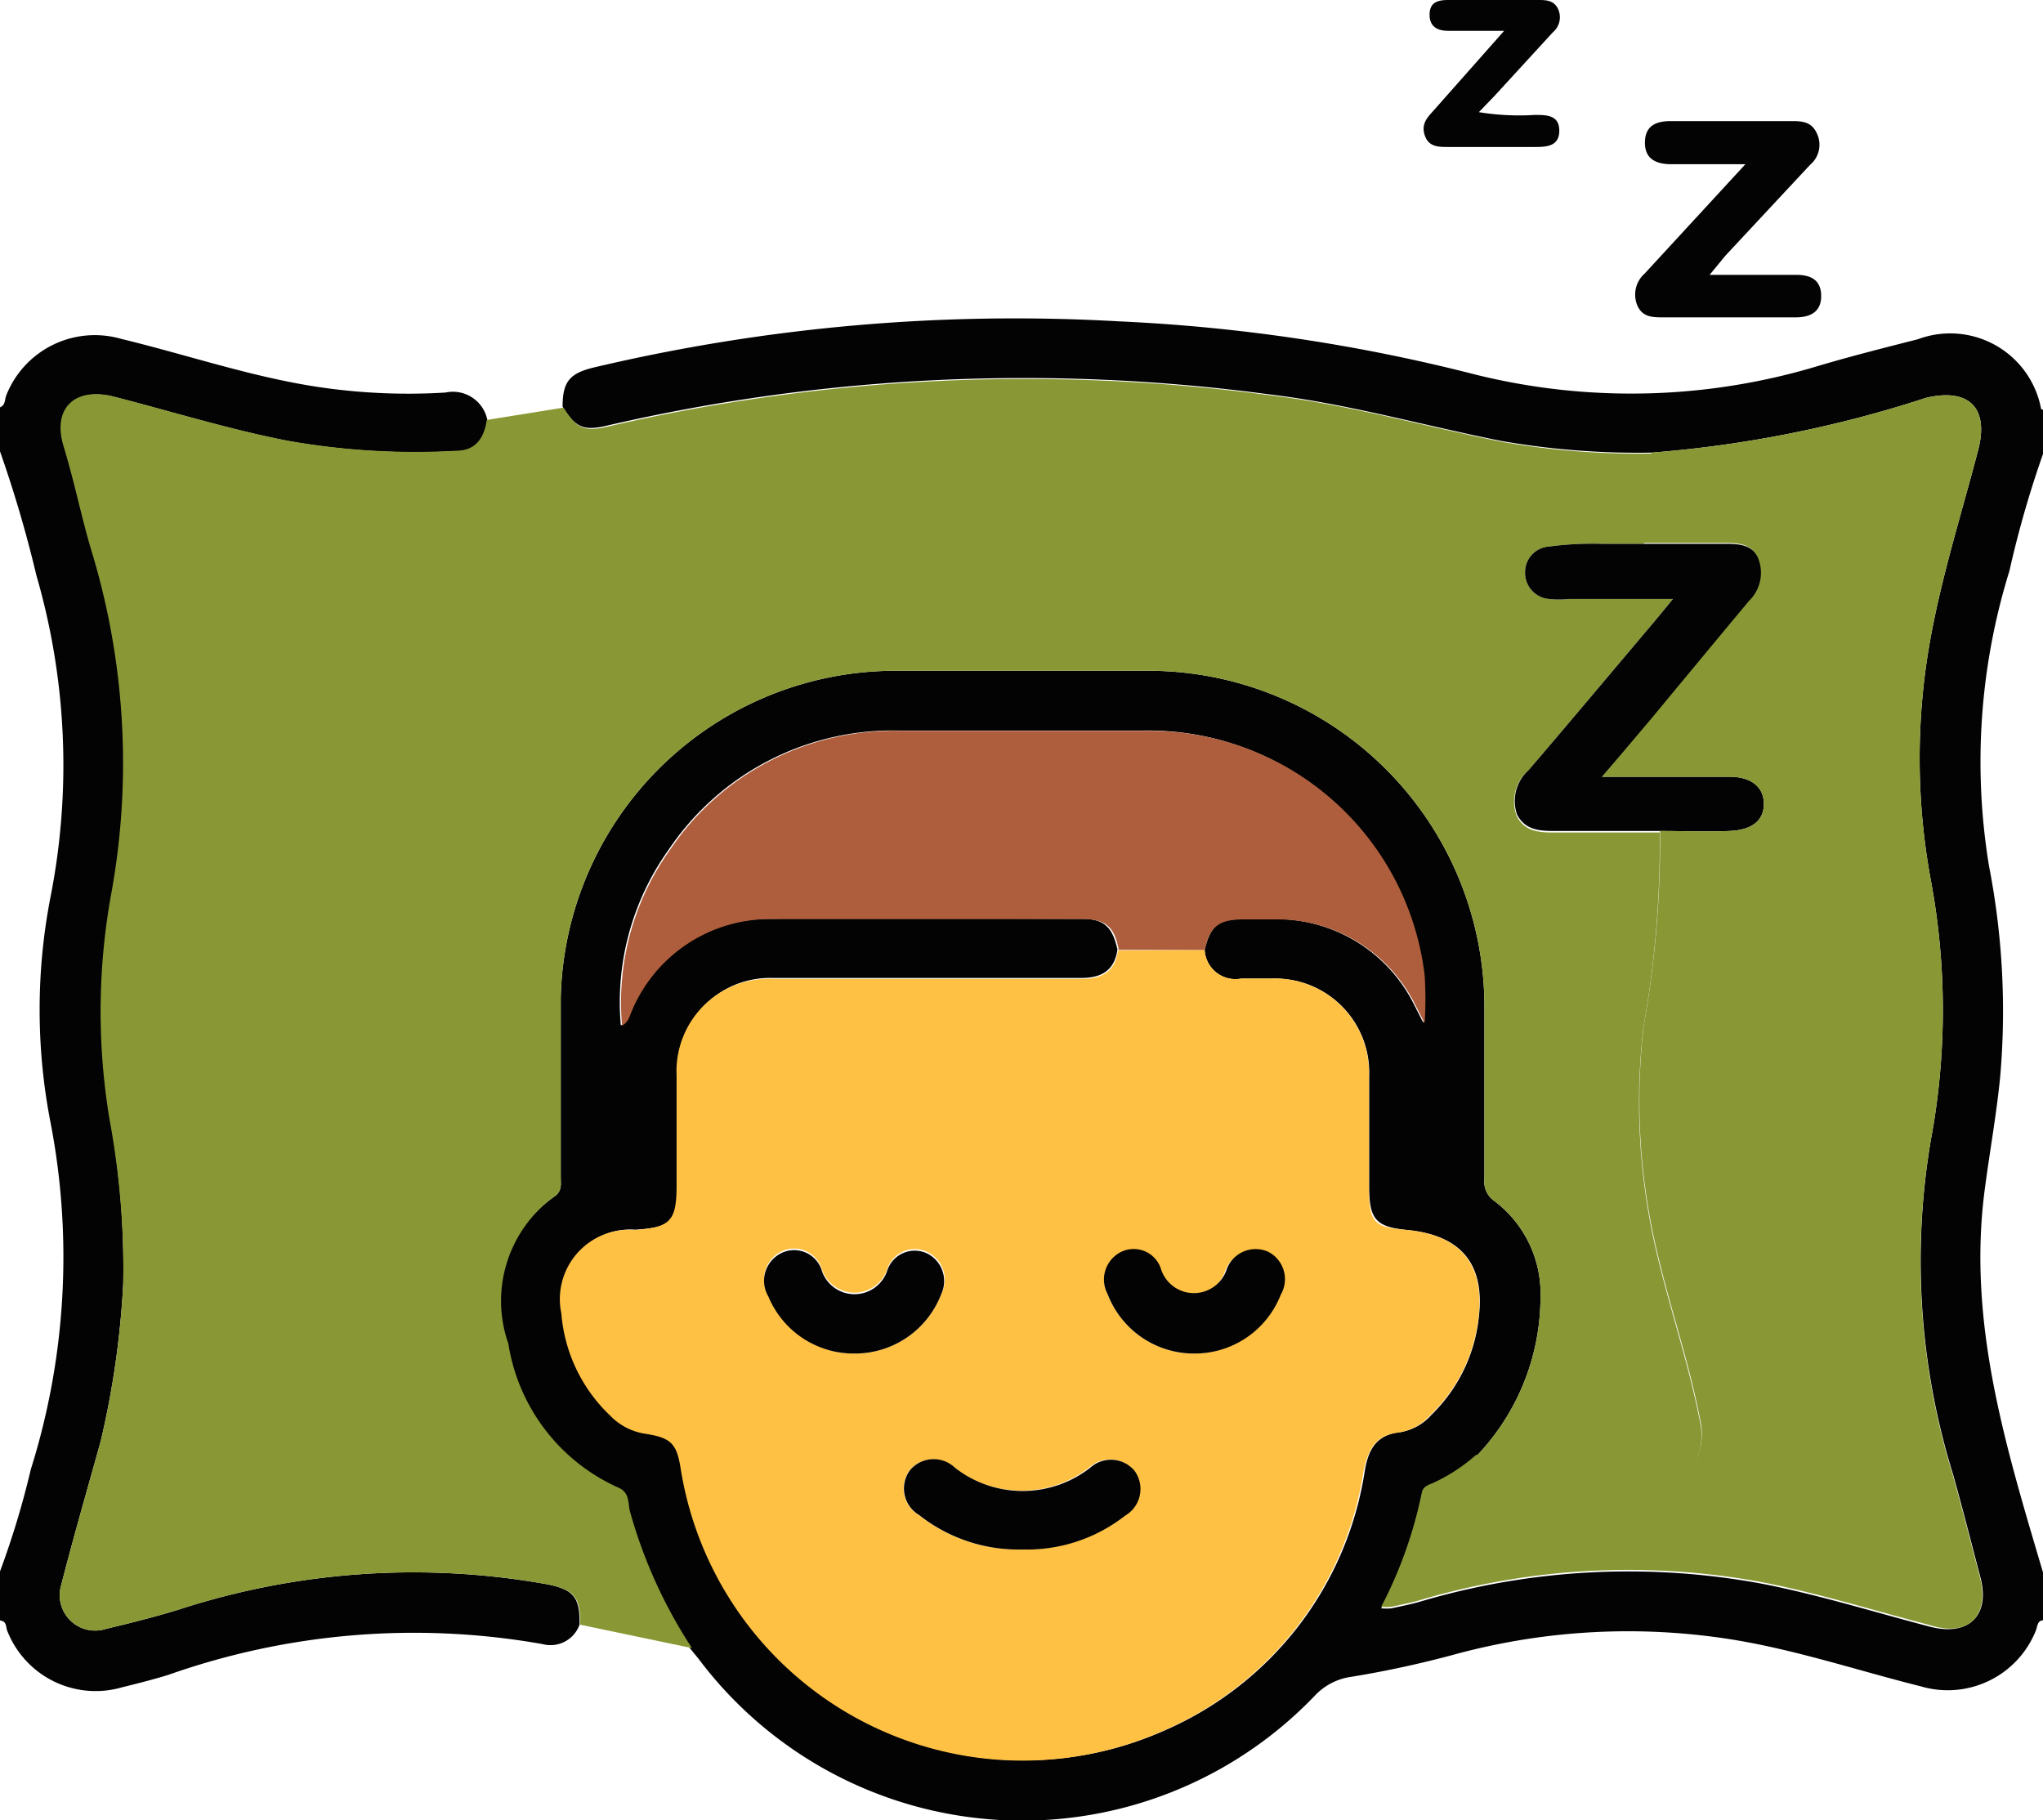
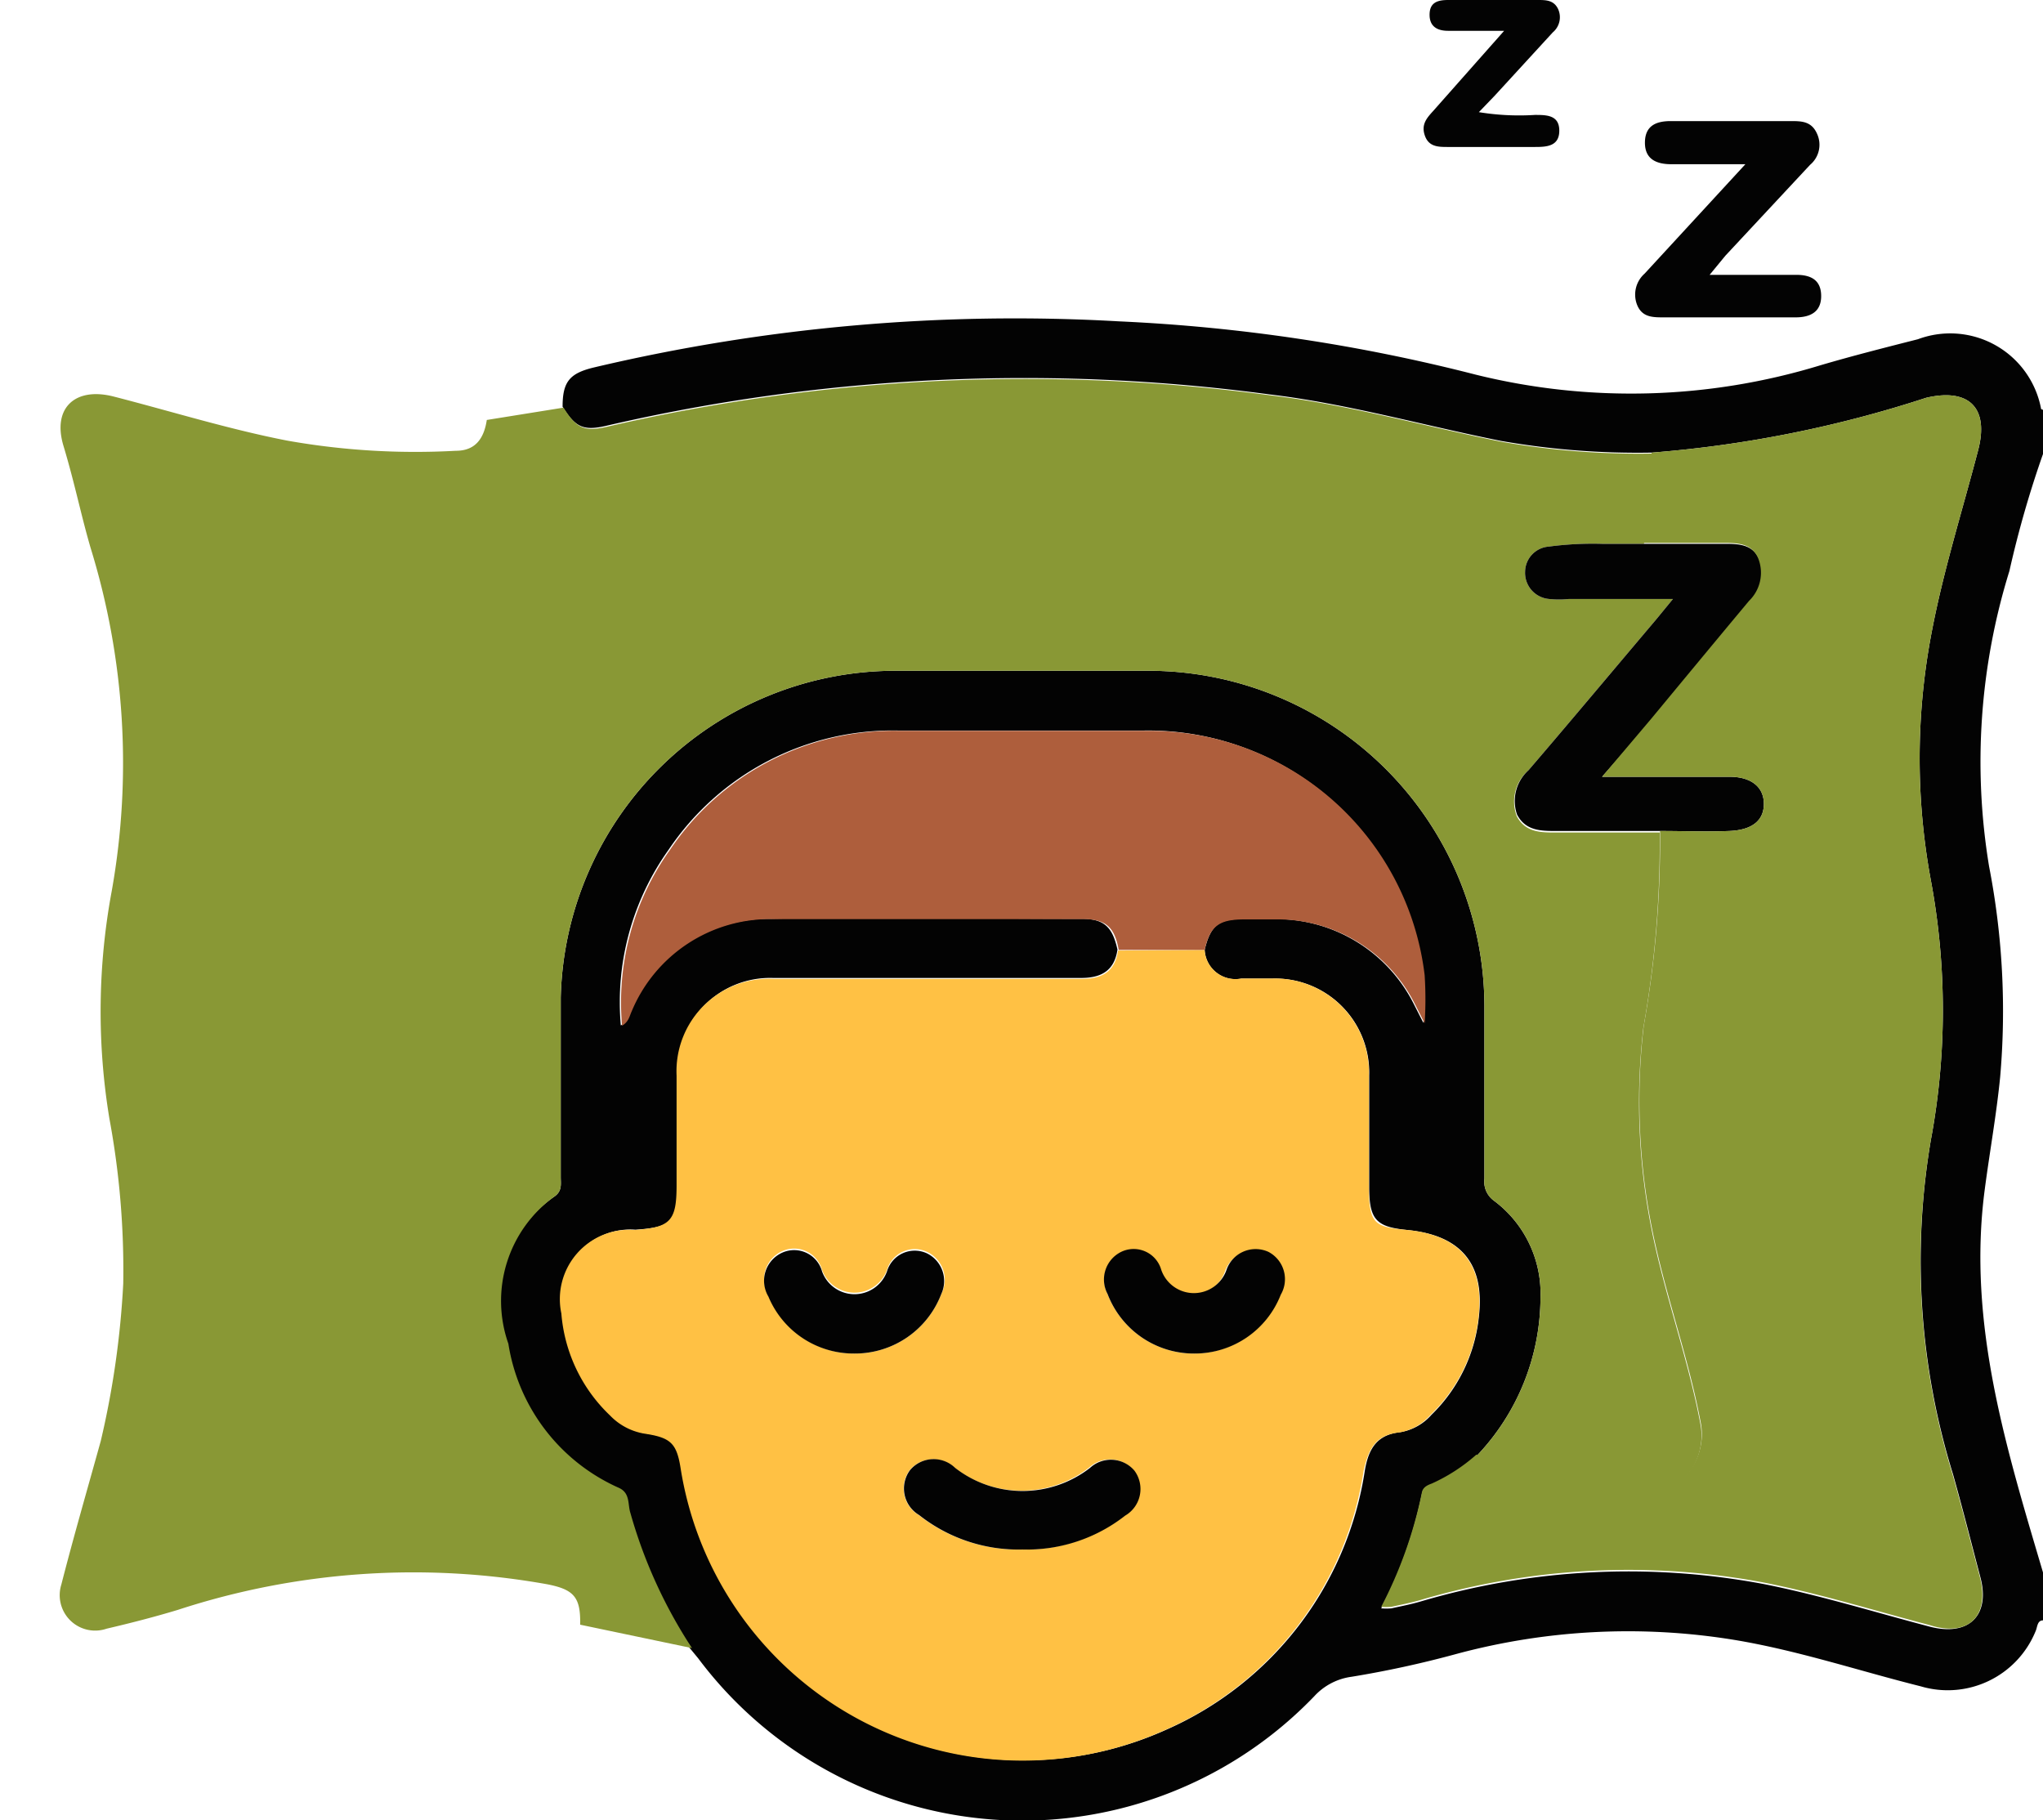
<svg xmlns="http://www.w3.org/2000/svg" viewBox="0 0 66.31 59.08">
  <defs>
    <style>.cls-1{fill:#030303;}.cls-2{fill:#899835;}.cls-3{fill:#ffc144;}.cls-4{fill:#ae5e3c;}</style>
  </defs>
  <title>Asset 2</title>
  <g id="Layer_2" data-name="Layer 2">
    <g id="Layer_1-2" data-name="Layer 1">
      <path class="cls-1" d="M66.31,52.59c-.19,0-.18.22-.24.35a3.08,3.08,0,0,1-3.73,1.79c-2-.5-4-1.17-6.07-1.51a21.43,21.43,0,0,0-9,.46,33.37,33.37,0,0,1-3.4.74,2,2,0,0,0-1.21.63,13.14,13.14,0,0,1-20-1.23l-.28-.34a15.78,15.78,0,0,1-2-4.39c-.09-.28,0-.64-.37-.81a6.16,6.16,0,0,1-3.59-4.68A4.18,4.18,0,0,1,18,38.83c.25-.18.2-.4.2-.63,0-1.94,0-3.88,0-5.83A10.87,10.87,0,0,1,29.09,21.77q4.11,0,8.22,0A10.91,10.91,0,0,1,48.18,32.63c0,1.88,0,3.75,0,5.63a.76.76,0,0,0,.31.71A3.76,3.76,0,0,1,50,42.12a7.47,7.47,0,0,1-2.08,5.14,5.72,5.72,0,0,1-1.45.94c-.14.05-.29.12-.32.29a14.13,14.13,0,0,1-1.32,3.71,2,2,0,0,0,.33,0c.32-.07.63-.13.94-.22a23.78,23.78,0,0,1,11.14-.57c1.82.36,3.59.91,5.38,1.38,1.28.34,2-.36,1.65-1.63-.29-1.1-.57-2.21-.88-3.31A23.4,23.4,0,0,1,62.67,37a23,23,0,0,0,0-8.43,21.67,21.67,0,0,1,0-7.91c.38-2.06,1-4,1.54-6.07.35-1.37-.32-2-1.69-1.68a38.29,38.29,0,0,1-8.91,1.78,25.67,25.67,0,0,1-4.89-.38c-2.51-.5-5-1.21-7.52-1.51a60.07,60.07,0,0,0-21.44,1c-.81.2-1.07.09-1.5-.6,0-.8.22-1.08,1-1.27a59.45,59.45,0,0,1,17.07-1.5A56.89,56.89,0,0,1,47.9,12.16a21,21,0,0,0,11.17-.3c1.05-.31,2.12-.58,3.18-.85a3,3,0,0,1,4,2.27s.06,0,.09.07v1.3a33.63,33.63,0,0,0-1.12,3.88,20.88,20.88,0,0,0-.66,9.59,24.59,24.59,0,0,1,.36,6.83c-.12,1.22-.34,2.43-.5,3.65-.58,4.38.72,8.47,1.93,12.57ZM39.1,30.83c.18-.76.44-1,1.19-1,.41,0,.82,0,1.23,0a5,5,0,0,1,4.37,2.76l.31.61a12.07,12.07,0,0,0,0-1.56,9,9,0,0,0-9.06-7.93q-4,0-8,0a8.76,8.76,0,0,0-7.44,3.87,8.52,8.52,0,0,0-1.55,5.7c.23-.14.24-.32.31-.46a4.86,4.86,0,0,1,4.55-3c3.37-.06,6.73,0,10.1,0,.74,0,1,.28,1.16,1-.1.68-.52.92-1.18.92q-5,0-10,0A3,3,0,0,0,22,34.9c0,1.19,0,2.37,0,3.56s-.2,1.37-1.37,1.45a2.25,2.25,0,0,0-2.37,2.71,5.13,5.13,0,0,0,1.58,3.31,2,2,0,0,0,1.12.59c.87.13,1.05.32,1.18,1.18a11.24,11.24,0,0,0,15.71,8.44,11,11,0,0,0,6.45-8.42c.12-.7.39-1.16,1.16-1.24a1.72,1.72,0,0,0,1-.56A5.18,5.18,0,0,0,48,42.74c.2-1.72-.58-2.65-2.32-2.82-1-.1-1.24-.32-1.24-1.39s0-2.42,0-3.63a3.05,3.05,0,0,0-3.15-3.14c-.35,0-.69,0-1,0A1,1,0,0,1,39.1,30.83Z" />
-       <path class="cls-1" d="M18.81,52.73a1,1,0,0,1-1.2.63,23.94,23.94,0,0,0-12.15,1c-.49.15-1,.28-1.49.4A3.08,3.08,0,0,1,.24,52.94c-.06-.13,0-.31-.24-.35V51a27.87,27.87,0,0,0,1-3.31,23,23,0,0,0,.63-11.31,19.13,19.13,0,0,1,0-7.22,22.11,22.11,0,0,0-.45-10.49A40,40,0,0,0,0,14.65V13.22c.18-.07.15-.25.2-.38A3.09,3.09,0,0,1,3.94,11c2.07.5,4.09,1.19,6.2,1.53a19.7,19.7,0,0,0,4.32.21,1.14,1.14,0,0,1,1.36.9c-.09.6-.37,1-1,1a23.78,23.78,0,0,1-5.48-.33c-1.9-.37-3.76-.95-5.63-1.43-1.25-.32-2,.37-1.63,1.6s.56,2.21.88,3.31a23.67,23.67,0,0,1,.69,11.12,21.36,21.36,0,0,0-.08,7.4A27,27,0,0,1,4,41.66a28.72,28.72,0,0,1-.73,5.11c-.43,1.55-.88,3.1-1.28,4.66a1.15,1.15,0,0,0,1.47,1.43c.77-.18,1.55-.38,2.31-.61a24.61,24.61,0,0,1,12-.83C18.61,51.59,18.83,51.84,18.81,52.73Z" />
      <path class="cls-1" d="M55.49,8.92H58.3c.48,0,.81.17.81.69s-.36.69-.83.69H54c-.36,0-.71,0-.87-.42a.91.91,0,0,1,.25-1l3.27-3.55H54.25c-.5,0-.87-.17-.86-.72s.39-.68.84-.68h3.88c.36,0,.69,0,.87.42a.85.85,0,0,1-.23,1L56,8.3Z" />
      <path class="cls-1" d="M48.82,1H47c-.35,0-.6-.14-.6-.52S46.63,0,47,0h2.91c.26,0,.52,0,.66.29a.64.64,0,0,1-.17.76L48.51,3.11,48,3.64a8.12,8.12,0,0,0,1.82.09c.37,0,.79,0,.79.51s-.41.53-.79.53H47c-.31,0-.62,0-.75-.36s.05-.57.26-.8Z" />
      <path class="cls-2" d="M55.2,46.27c-.37-2-1.06-3.93-1.5-5.92a21.1,21.1,0,0,1-.36-7,34.22,34.22,0,0,0,.53-6.33l-3.36,0c-.5,0-1,0-1.28-.53A1.34,1.34,0,0,1,49.61,25c1.39-1.62,2.76-3.26,4.14-4.89l.55-.67H50.92a3,3,0,0,1-.64,0,.85.85,0,0,1-.78-.88.83.83,0,0,1,.77-.82A10.77,10.77,0,0,1,52,17.65l1.36,0a29,29,0,0,1,.28-2.93,25.67,25.67,0,0,1-4.89-.38c-2.51-.5-5-1.21-7.52-1.51a60.07,60.07,0,0,0-21.44,1c-.81.2-1.07.09-1.5-.6l-2.49.4c-.09.6-.37,1-1,1a23.78,23.78,0,0,1-5.48-.33c-1.9-.37-3.76-.95-5.63-1.43-1.25-.32-2,.37-1.63,1.6s.56,2.21.88,3.31a23.67,23.67,0,0,1,.69,11.12,21.36,21.36,0,0,0-.08,7.4A26.94,26.94,0,0,1,4,41.66a28.72,28.72,0,0,1-.73,5.11c-.43,1.55-.88,3.1-1.28,4.66a1.15,1.15,0,0,0,1.47,1.43c.77-.18,1.55-.38,2.31-.61a24.61,24.61,0,0,1,12-.83c.86.17,1.08.42,1.06,1.31l3.63.76a15.79,15.79,0,0,1-2-4.39c-.09-.28,0-.64-.37-.81a6.16,6.16,0,0,1-3.59-4.68A4.18,4.18,0,0,1,18,38.83c.25-.18.2-.4.2-.63,0-1.94,0-3.88,0-5.83A10.87,10.87,0,0,1,29.09,21.77q4.11,0,8.22,0A10.91,10.91,0,0,1,48.18,32.63c0,1.88,0,3.75,0,5.63a.76.76,0,0,0,.31.71A3.76,3.76,0,0,1,50,42.12a7.47,7.47,0,0,1-2.08,5.14c1,.43,2.18.6,3.26.93a6.41,6.41,0,0,0,2.2.4A2,2,0,0,0,55.2,46.27Z" />
      <path class="cls-3" d="M39.1,30.83a1,1,0,0,0,1.18.93c.34,0,.69,0,1,0a3.05,3.05,0,0,1,3.15,3.14c0,1.21,0,2.42,0,3.63s.2,1.29,1.24,1.39c1.73.17,2.51,1.1,2.32,2.82a5.18,5.18,0,0,1-1.57,3.19,1.72,1.72,0,0,1-1,.56c-.77.08-1,.53-1.16,1.24a11,11,0,0,1-6.45,8.42,11.24,11.24,0,0,1-15.71-8.44c-.13-.86-.31-1.05-1.18-1.18a2,2,0,0,1-1.12-.59,5.13,5.13,0,0,1-1.58-3.31,2.25,2.25,0,0,1,2.37-2.71c1.17-.08,1.37-.29,1.37-1.45s0-2.37,0-3.56a3,3,0,0,1,3.15-3.14q5,0,10,0c.66,0,1.08-.23,1.18-.92ZM33.19,50.29a5.17,5.17,0,0,0,3.3-1.11,1,1,0,0,0,.3-1.46,1,1,0,0,0-1.44-.09,3.57,3.57,0,0,1-4.38,0,1,1,0,0,0-1.44.08,1,1,0,0,0,.29,1.46A5.2,5.2,0,0,0,33.19,50.29Zm-5.46-6.36A3,3,0,0,0,30.55,42a1,1,0,0,0-.46-1.37.94.94,0,0,0-1.3.58,1.12,1.12,0,0,1-2.11,0,.94.94,0,0,0-1.3-.6,1,1,0,0,0-.44,1.42A3,3,0,0,0,27.73,43.93Zm11,0a3,3,0,0,0,2.79-1.86,1,1,0,0,0-.4-1.39,1,1,0,0,0-1.36.58,1.12,1.12,0,0,1-2.12,0,.93.93,0,0,0-1.3-.58A1,1,0,0,0,35.95,42,3,3,0,0,0,38.77,43.93Z" />
      <path class="cls-4" d="M39.1,30.83H36.31c-.13-.74-.42-1-1.16-1-3.37,0-6.73,0-10.1,0a4.86,4.86,0,0,0-4.55,3c-.07.15-.09.33-.31.46a8.52,8.52,0,0,1,1.55-5.7,8.76,8.76,0,0,1,7.44-3.87q4,0,8,0a9,9,0,0,1,9.06,7.93,12.07,12.07,0,0,1,0,1.56l-.31-.61a5,5,0,0,0-4.37-2.76c-.41,0-.82,0-1.23,0C39.54,29.85,39.27,30.08,39.1,30.83Z" />
      <path class="cls-1" d="M53.75,25.21l2.38,0c.72,0,1.12.34,1.12.88s-.38.85-1.12.88-1.5,0-2.25,0l-3.36,0c-.5,0-1,0-1.28-.53A1.34,1.34,0,0,1,49.61,25c1.39-1.62,2.76-3.26,4.14-4.89l.55-.67H50.92a3,3,0,0,1-.64,0,.85.85,0,0,1-.78-.88.83.83,0,0,1,.77-.82A10.79,10.79,0,0,1,52,17.65l1.36,0,2.58,0c.46,0,.95,0,1.16.51a1.27,1.27,0,0,1-.3,1.37c-1.06,1.26-2.11,2.54-3.17,3.82L52,25.21Z" />
      <path class="cls-1" d="M33.19,50.29a5.2,5.2,0,0,1-3.36-1.12,1,1,0,0,1-.29-1.46A1,1,0,0,1,31,47.64a3.57,3.57,0,0,0,4.38,0,1,1,0,0,1,1.44.09,1,1,0,0,1-.3,1.46A5.17,5.17,0,0,1,33.19,50.29Z" />
      <path class="cls-1" d="M27.73,43.93a3,3,0,0,1-2.79-1.85,1,1,0,0,1,.44-1.42.94.94,0,0,1,1.3.6,1.12,1.12,0,0,0,2.11,0,.94.94,0,0,1,1.3-.58A1,1,0,0,1,30.55,42,3,3,0,0,1,27.73,43.93Z" />
      <path class="cls-1" d="M38.77,43.93A3,3,0,0,1,35.95,42a1,1,0,0,1,.44-1.37.93.93,0,0,1,1.3.58,1.12,1.12,0,0,0,2.12,0,1,1,0,0,1,1.36-.58,1,1,0,0,1,.4,1.39A3,3,0,0,1,38.77,43.93Z" />
      <path class="cls-2" d="M64.26,51.18c-.29-1.1-.57-2.21-.88-3.31A23.4,23.4,0,0,1,62.67,37a23,23,0,0,0,0-8.43,21.67,21.67,0,0,1,0-7.91c.38-2.06,1-4,1.54-6.07.35-1.37-.32-2-1.69-1.68a38.29,38.29,0,0,1-8.91,1.78,29,29,0,0,0-.28,2.93l2.58,0c.46,0,.95,0,1.16.51a1.27,1.27,0,0,1-.3,1.37c-1.06,1.27-2.11,2.54-3.17,3.82L52,25.21h1.75l2.38,0c.72,0,1.12.34,1.12.88s-.38.85-1.12.88-1.5,0-2.25,0a34.22,34.22,0,0,1-.53,6.33,21.1,21.1,0,0,0,.36,7c.44,2,1.13,3.91,1.5,5.92a2,2,0,0,1-1.83,2.32,6.41,6.41,0,0,1-2.2-.4c-1.08-.33-2.21-.49-3.26-.93a5.72,5.72,0,0,1-1.45.94c-.14.05-.29.12-.32.29a14.13,14.13,0,0,1-1.32,3.71,2,2,0,0,0,.33,0c.32-.07.63-.13.94-.22a23.78,23.78,0,0,1,11.14-.57c1.82.36,3.59.91,5.38,1.38C63.89,53.15,64.59,52.45,64.26,51.18Z" />
    </g>
  </g>
</svg>